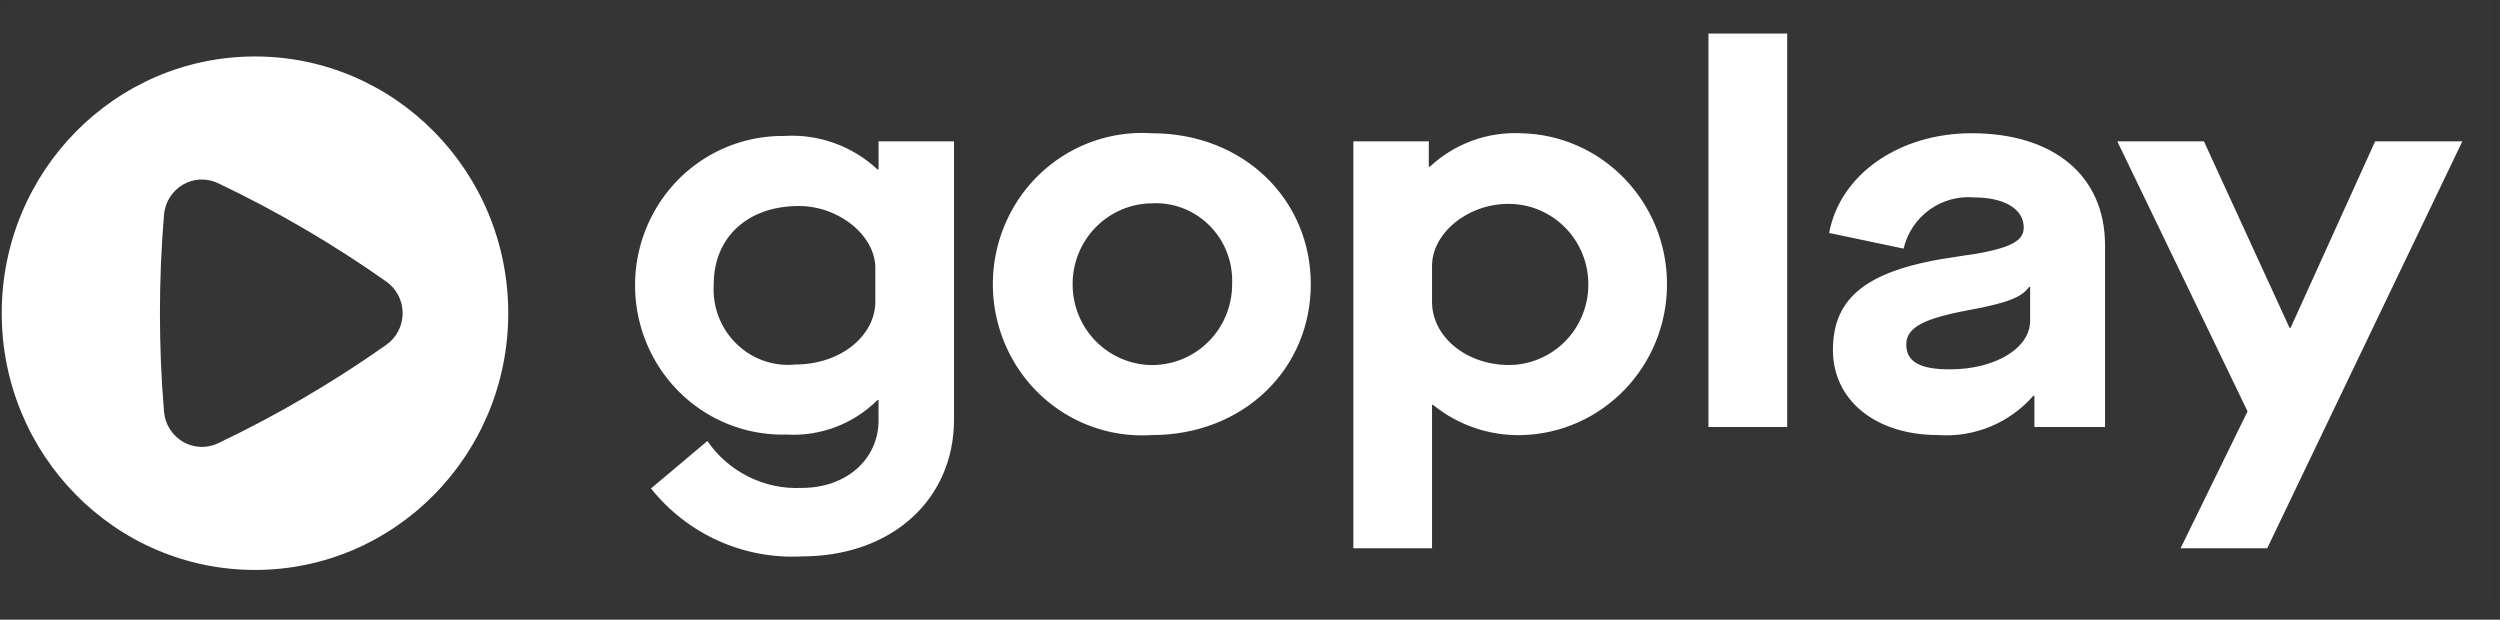
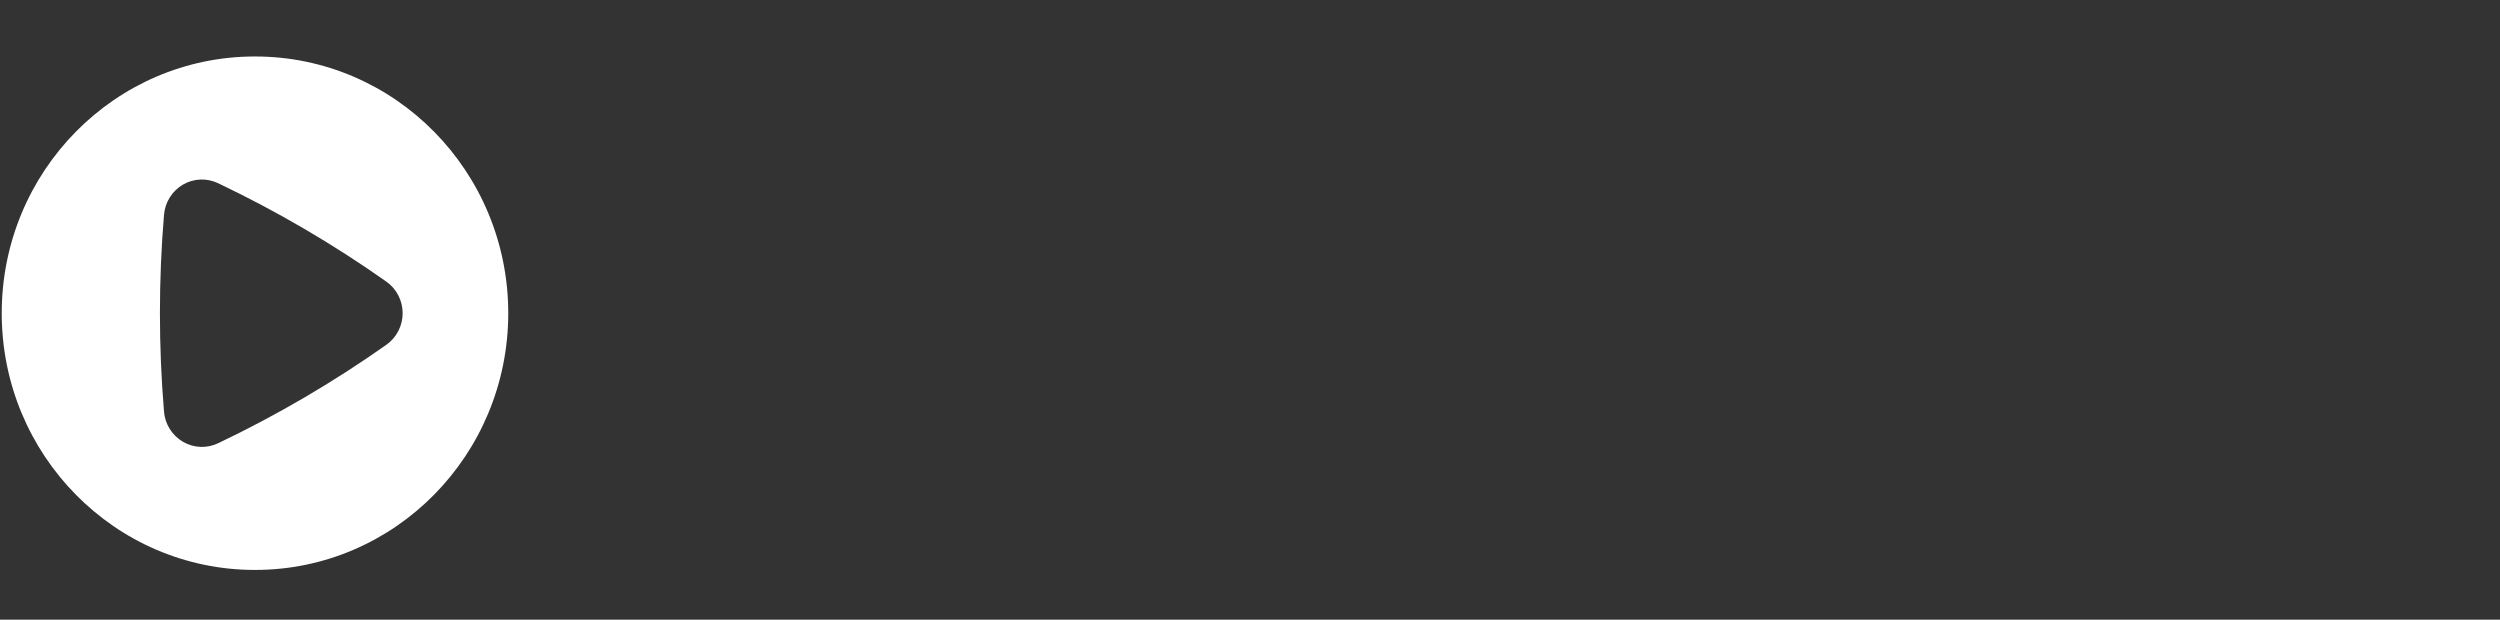
<svg xmlns="http://www.w3.org/2000/svg" width="117" height="29" viewBox="0 0 117 29" fill="none">
  <rect x="0" y="0" width="117" height="29" fill="#333333" stroke="none" />
-   <path fill-rule="evenodd" clip-rule="evenodd" d="M0.081 0.045H116.623V28.081H0.081V0.045Z" fill="white" fill-opacity="0.01" />
-   <path d="M33.104 20.64C33.596 21.354 34.261 21.93 35.036 22.314C35.811 22.698 36.67 22.877 37.532 22.834C39.599 22.834 41.115 21.499 41.115 19.68V18.723H41.065C39.934 19.845 38.39 20.43 36.812 20.337C35.585 20.371 34.371 20.075 33.296 19.477C32.221 18.88 31.324 18.003 30.698 16.939C30.069 15.872 29.732 14.656 29.721 13.414C29.709 12.173 30.025 10.951 30.635 9.872C31.242 8.797 32.123 7.904 33.187 7.287C34.252 6.67 35.461 6.351 36.689 6.363C37.485 6.312 38.284 6.424 39.036 6.693C39.788 6.962 40.478 7.382 41.065 7.927H41.117V6.615H44.648V19.631C44.648 23.416 41.688 26.039 37.534 26.039C36.19 26.112 34.848 25.862 33.619 25.309C32.39 24.756 31.31 23.917 30.467 22.86L33.104 20.64ZM40.966 12.545C40.966 11.029 39.275 9.641 37.384 9.641C34.994 9.641 33.403 11.106 33.403 13.3C33.333 14.339 33.718 15.359 34.457 16.082C35.196 16.808 36.214 17.165 37.235 17.058C39.3 17.058 40.966 15.746 40.966 14.106V12.543V12.545ZM53.906 6.236C58.209 6.236 61.345 9.338 61.345 13.3C61.345 17.26 58.209 20.361 53.906 20.361C52.629 20.445 51.353 20.174 50.22 19.576C49.086 18.978 48.138 18.077 47.478 16.973C46.815 15.864 46.465 14.594 46.465 13.3C46.465 12.005 46.815 10.736 47.478 9.627C48.137 8.522 49.086 7.621 50.219 7.023C51.353 6.425 52.629 6.153 53.906 6.236V6.236ZM53.906 9.515C52.914 9.525 51.967 9.931 51.272 10.644C50.577 11.357 50.191 12.318 50.199 13.317C50.2 14.316 50.594 15.274 51.295 15.98C51.996 16.686 52.947 17.084 53.939 17.085C54.93 17.079 55.88 16.677 56.578 15.968C57.276 15.258 57.666 14.299 57.663 13.3C57.686 12.795 57.605 12.291 57.424 11.82C57.243 11.348 56.967 10.92 56.612 10.563C56.259 10.207 55.836 9.929 55.37 9.749C54.903 9.568 54.404 9.489 53.906 9.515V9.515ZM63.337 6.615H66.868V7.801H66.92C67.49 7.269 68.16 6.856 68.89 6.587C69.621 6.319 70.397 6.199 71.173 6.236C74.967 6.306 78.009 9.441 78.016 13.287C78.023 17.134 74.993 20.279 71.198 20.363C69.698 20.397 68.236 19.896 67.068 18.949H67.019V25.66H63.337V6.615ZM70.603 9.541C68.66 9.541 67.019 10.929 67.019 12.443V14.132C67.019 15.746 68.611 17.083 70.625 17.083C71.115 17.08 71.6 16.98 72.052 16.788C72.503 16.596 72.913 16.317 73.257 15.965C73.602 15.614 73.874 15.198 74.059 14.74C74.243 14.283 74.337 13.793 74.334 13.3C74.334 12.303 73.941 11.347 73.241 10.642C72.541 9.937 71.592 9.541 70.603 9.541ZM79.956 1.568H83.64V19.985H79.956V1.568ZM91.575 12.012C93.989 11.686 94.711 11.332 94.711 10.65C94.711 9.767 93.789 9.238 92.372 9.238C91.63 9.176 90.891 9.384 90.289 9.824C89.686 10.263 89.26 10.906 89.088 11.635L85.605 10.903C86.103 8.18 88.862 6.236 92.271 6.236C96.127 6.236 98.516 8.23 98.516 11.483V19.985H95.21V18.521H95.16C94.608 19.153 93.919 19.647 93.147 19.966C92.375 20.285 91.54 20.42 90.707 20.361C87.795 20.361 85.781 18.749 85.781 16.377C85.781 13.88 87.423 12.594 91.577 12.014L91.575 12.012ZM95.009 13.426H94.96C94.636 13.904 93.941 14.183 92.149 14.511C89.984 14.914 89.213 15.343 89.213 16.124C89.213 16.932 89.858 17.286 91.253 17.286C93.368 17.286 95.01 16.301 95.01 15.015V13.426H95.009ZM105.186 19.252L99.09 6.615H103.144L107.15 15.341H107.201L111.156 6.615H115.237L106.105 25.66H102.05L105.186 19.252Z" fill="white" />
  <path fill-rule="evenodd" clip-rule="evenodd" d="M23.786 14.658C23.786 21.294 18.479 26.673 11.933 26.673C5.387 26.673 0.081 21.294 0.081 14.658C0.081 8.022 5.387 2.643 11.933 2.643C18.479 2.643 23.786 8.022 23.786 14.658ZM8.559 20.673C9.065 20.97 9.682 20.996 10.211 20.742C12.956 19.434 15.586 17.895 18.073 16.142C18.311 15.976 18.506 15.754 18.64 15.495C18.774 15.237 18.844 14.95 18.844 14.658C18.844 14.366 18.774 14.079 18.64 13.82C18.506 13.562 18.311 13.34 18.073 13.174C15.586 11.421 12.956 9.883 10.211 8.576C9.682 8.322 9.065 8.346 8.559 8.642C8.309 8.789 8.098 8.994 7.944 9.241C7.79 9.487 7.698 9.768 7.675 10.058C7.421 13.119 7.421 16.197 7.675 19.258C7.698 19.548 7.79 19.828 7.944 20.075C8.098 20.321 8.309 20.527 8.559 20.673Z" fill="white" />
</svg>